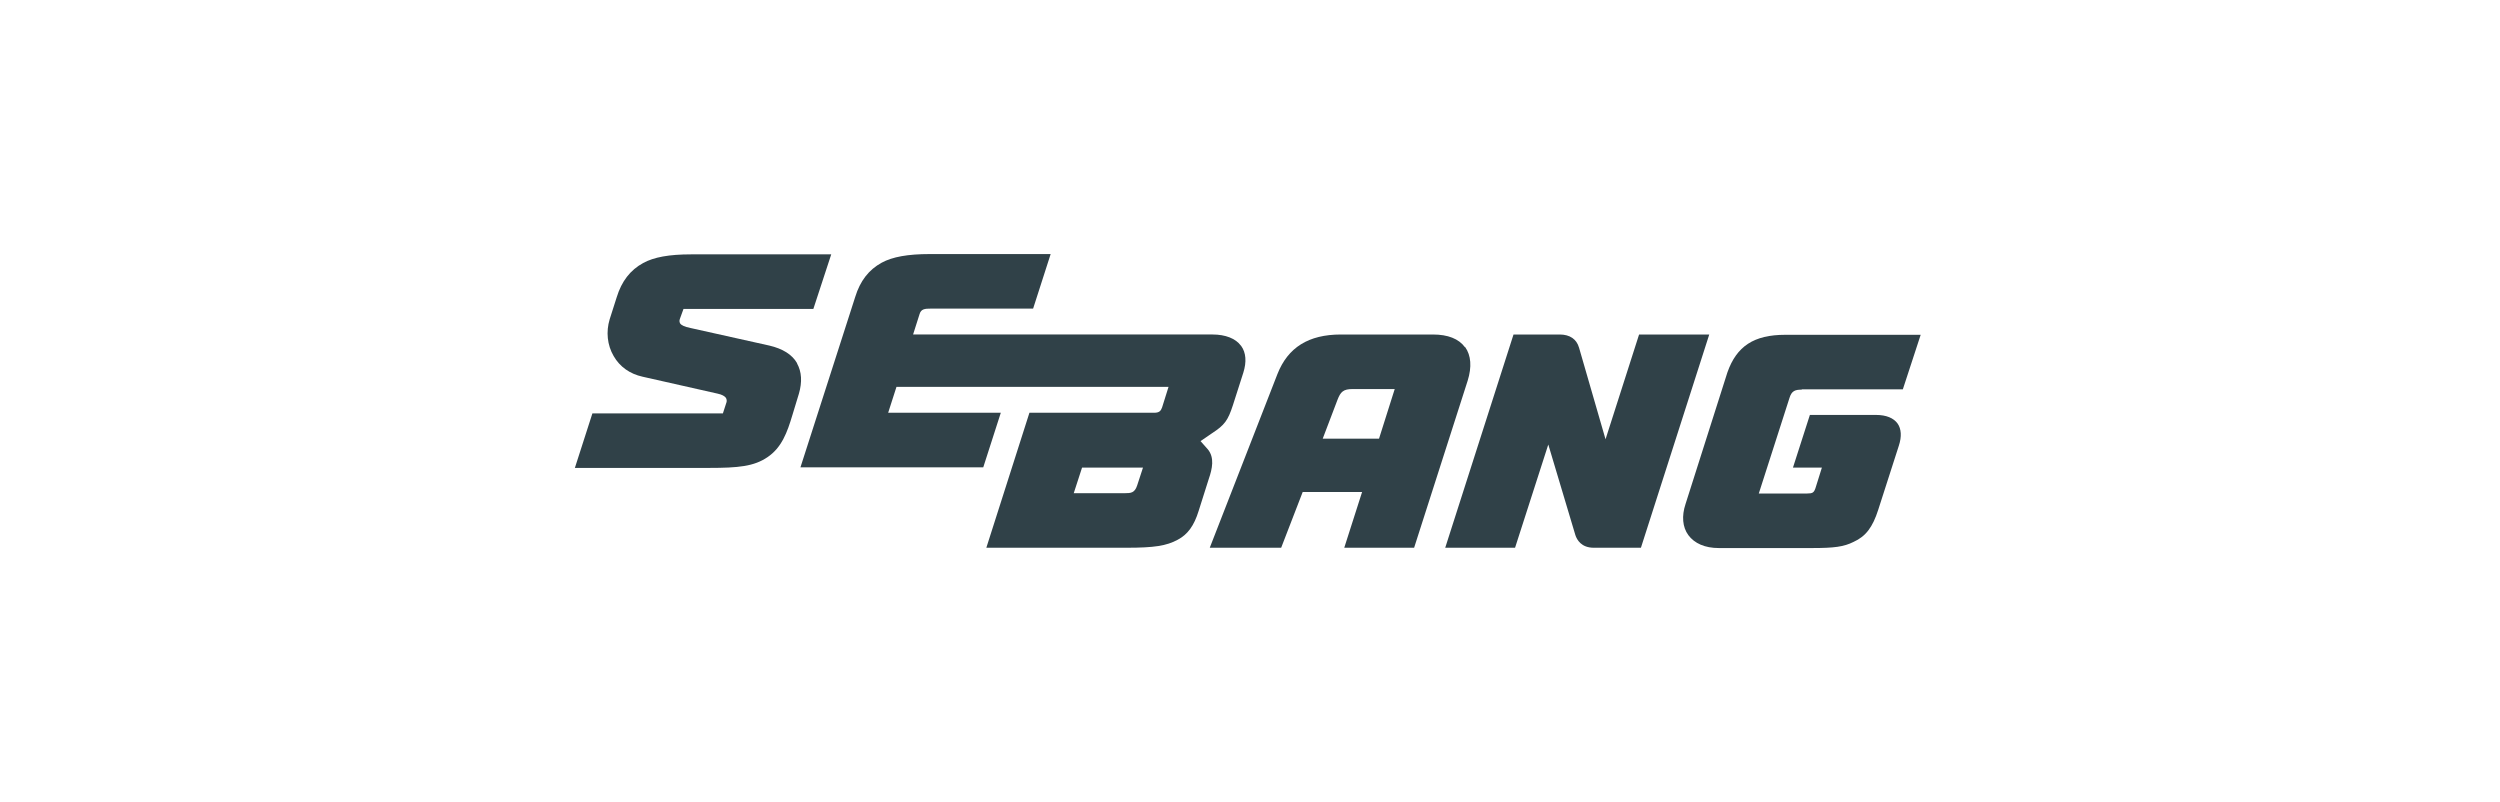
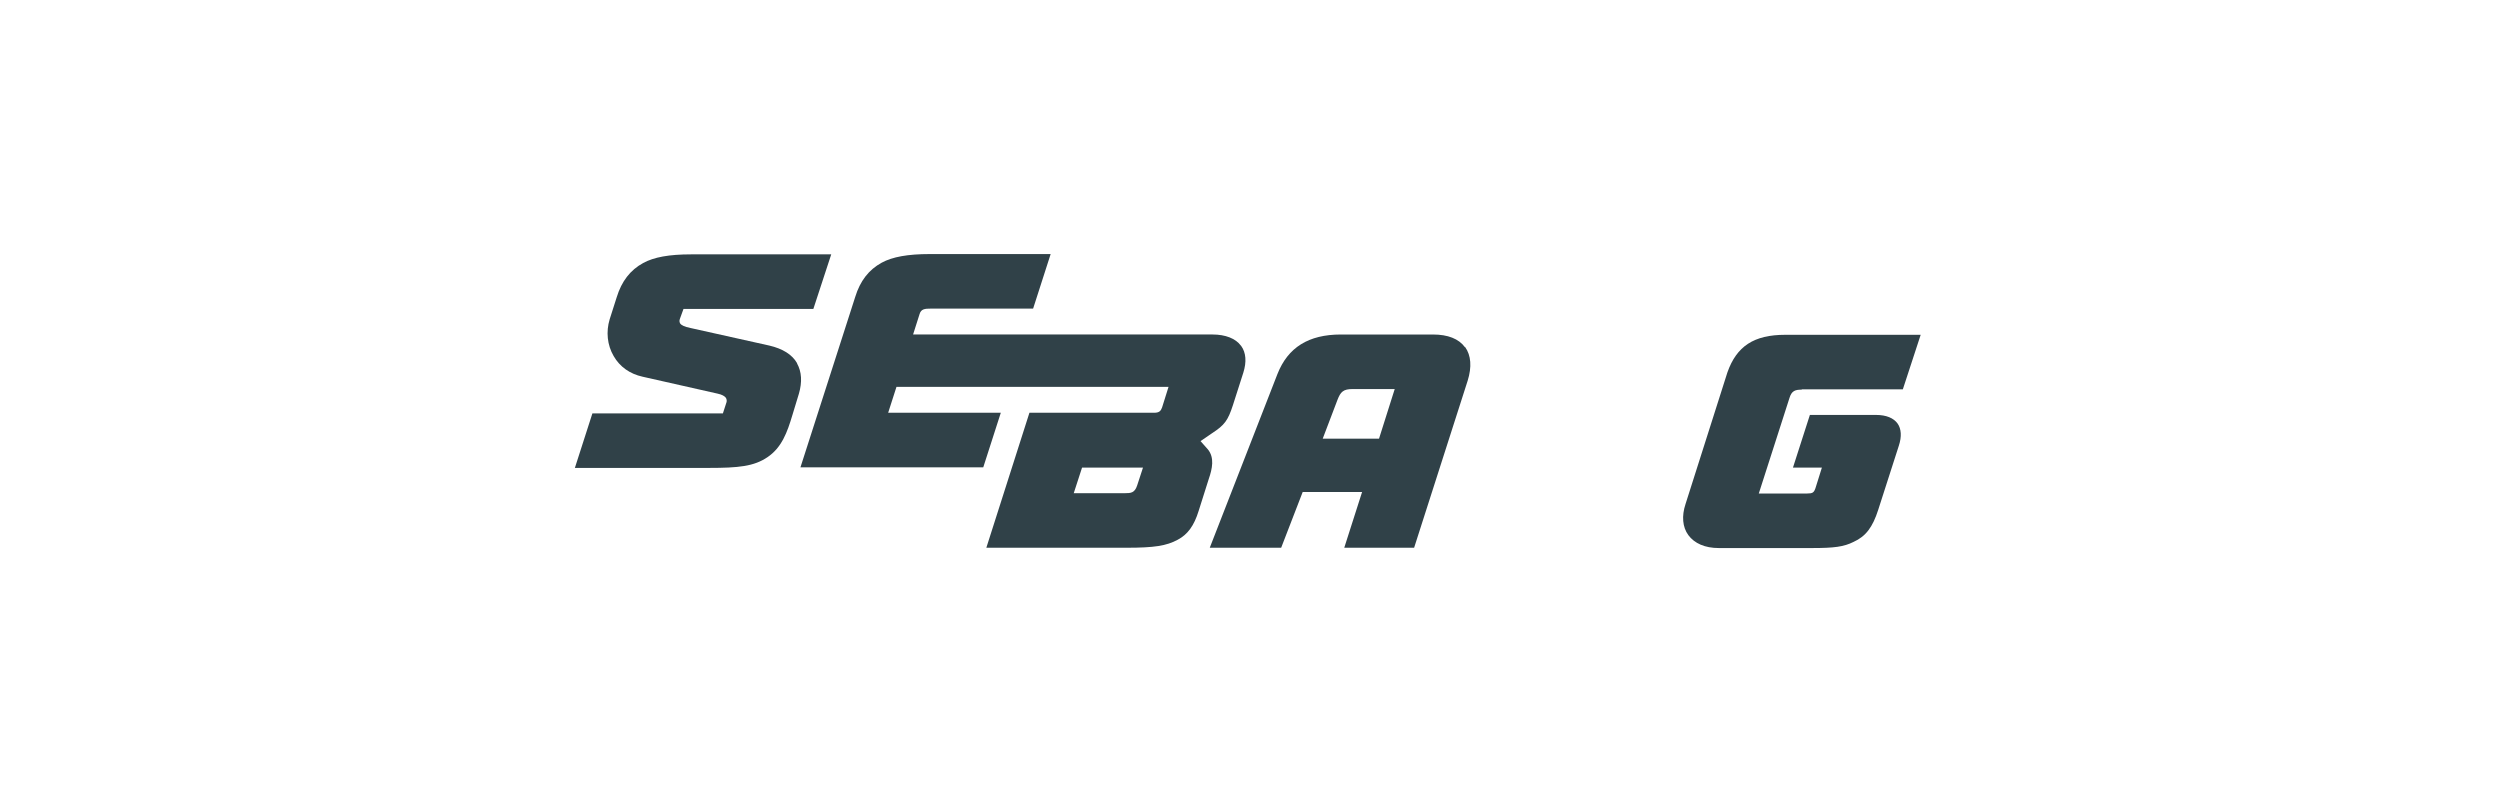
<svg xmlns="http://www.w3.org/2000/svg" width="187" height="60" viewBox="0 0 187 60" fill="none">
  <path d="M59.62 27.163C59.252 26.518 58.538 26.08 57.549 25.849L51.656 24.536C51.195 24.443 50.965 24.328 50.873 24.19C50.827 24.098 50.804 24.005 50.85 23.867L51.126 23.106H60.84L62.176 19.026H51.702C50.044 19.026 48.916 19.234 48.111 19.672C47.144 20.202 46.499 21.032 46.131 22.23L45.601 23.89C45.325 24.812 45.417 25.803 45.901 26.633C46.361 27.44 47.121 27.97 48.064 28.177L53.681 29.445C54.004 29.514 54.211 29.63 54.303 29.768C54.349 29.86 54.372 29.952 54.349 30.068L54.073 30.921H44.312L43 35H53.014C55.247 35 56.398 34.885 57.411 34.194C58.469 33.479 58.884 32.35 59.275 31.036L59.759 29.445C60.012 28.569 59.966 27.809 59.62 27.186V27.163Z" fill="#304148" />
  <path d="M109.574 25.966C109.114 25.343 108.308 25.021 107.18 25.021H100.297C97.88 25.021 96.338 25.989 95.555 27.971L90.49 40.972H95.831L97.442 36.8H101.885L100.55 40.972H105.776L109.781 28.478C110.103 27.441 110.034 26.588 109.597 25.966H109.574ZM103.151 32.812H98.939L100.044 29.907C100.274 29.308 100.481 29.101 101.172 29.101H104.325L103.151 32.812Z" fill="#304148" />
  <path d="M134.781 29.123H142.332L143.667 25.043H133.538C131.19 25.043 129.901 25.896 129.21 27.855L126.079 37.698C125.78 38.597 125.849 39.427 126.287 40.026C126.747 40.648 127.53 40.994 128.566 40.994H135.541C137.198 40.994 137.912 40.902 138.648 40.533C139.569 40.118 140.076 39.427 140.49 38.136L142.032 33.342C142.262 32.65 142.216 32.074 141.94 31.682C141.641 31.267 141.088 31.037 140.329 31.037H135.379L134.113 34.978H136.277L135.794 36.522C135.679 36.845 135.587 36.914 135.172 36.914H131.558L133.86 29.746C134.021 29.238 134.274 29.146 134.758 29.146L134.781 29.123Z" fill="#304148" />
-   <path d="M122.603 25.021L120.094 32.858L118.114 26.012C117.93 25.366 117.424 25.021 116.664 25.021H113.211L108.147 40.833L108.101 40.972H113.326L115.812 33.25L117.838 40.026C117.953 40.372 118.276 40.972 119.219 40.972H122.741L127.852 25.021H122.603Z" fill="#304148" />
  <path d="M92.815 25.85C92.424 25.32 91.664 25.02 90.698 25.02H68.299L68.782 23.499C68.898 23.107 69.174 23.084 69.634 23.084H77.277L78.589 19.004H69.542C67.908 19.004 66.757 19.211 65.951 19.649C64.984 20.18 64.34 21.009 63.971 22.208L59.874 34.955H73.548L74.86 30.875H66.434L67.056 28.939H87.406L86.922 30.483C86.83 30.736 86.715 30.875 86.324 30.875H77.001L73.778 40.971H84.275C86.324 40.971 87.245 40.833 88.096 40.371C88.833 39.98 89.316 39.334 89.662 38.205L90.421 35.808C90.675 35.07 90.859 34.24 90.352 33.618L89.8 32.995L90.675 32.396C91.595 31.797 91.849 31.451 92.217 30.322L93 27.878C93.253 27.072 93.207 26.38 92.838 25.873L92.815 25.85ZM85.058 36.315C84.874 36.868 84.597 36.891 84.137 36.891H80.316L80.937 34.978H85.495L85.058 36.315Z" fill="#304148" />
</svg>